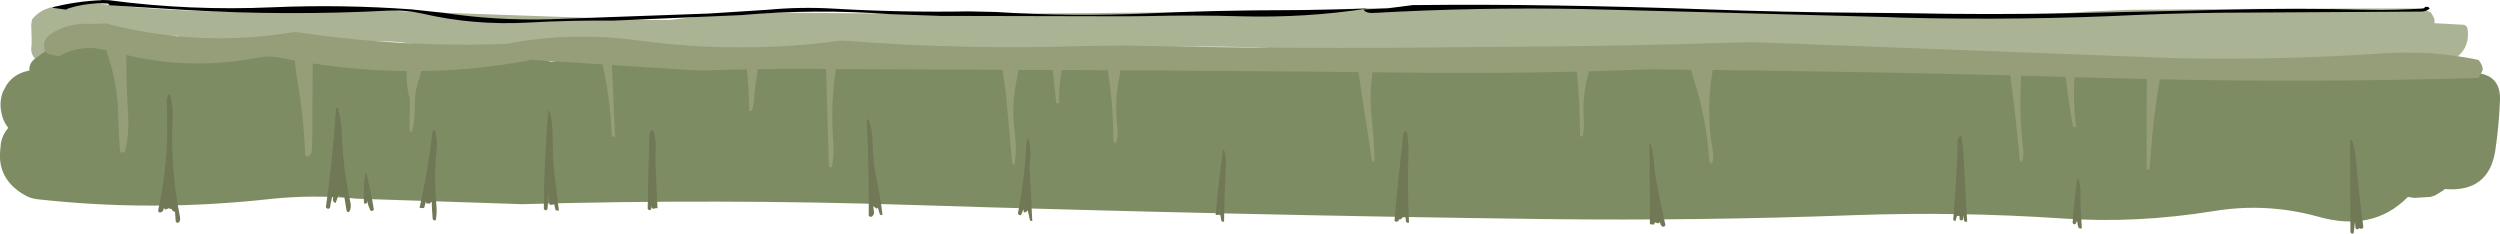
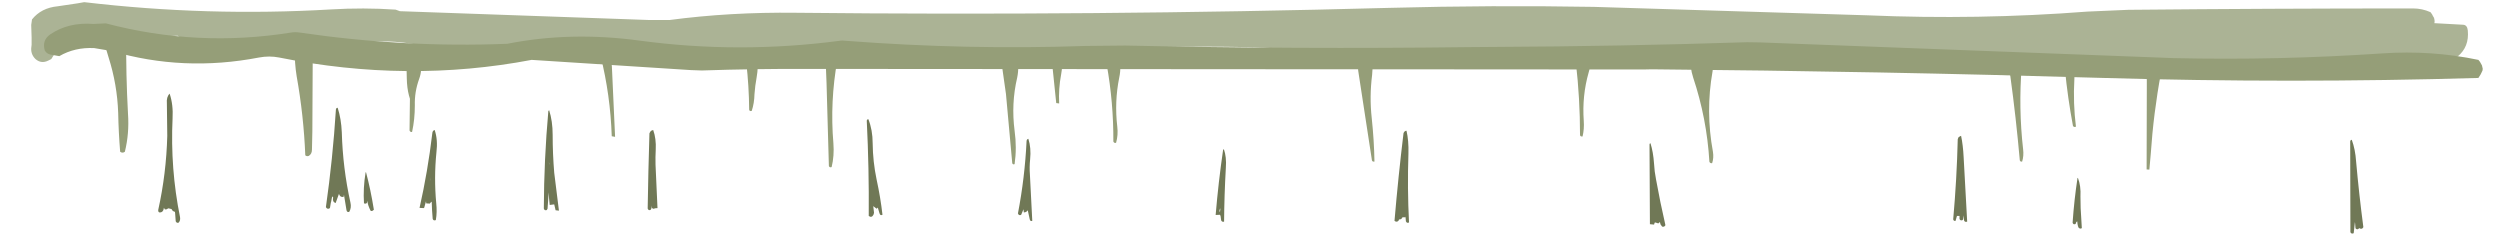
<svg xmlns="http://www.w3.org/2000/svg" height="59.5px" width="636.7px">
  <g transform="matrix(1.0, 0.0, 0.0, 1.0, 9.2, -376.45)">
    <path d="M378.05 392.6 L327.75 389.2 308.5 388.45 Q286.55 388.0 264.5 389.3 244.45 390.45 224.25 389.55 L214.75 389.95 Q188.45 393.3 162.25 391.1 161.85 391.05 161.45 390.6 155.7 391.7 152.8 387.6 L152.6 387.2 Q139.45 385.95 124.4 387.95 109.75 389.9 95.3 387.55 84.7 385.85 75.3 389.4 73.0 390.25 71.75 388.15 L71.6 387.65 71.5 386.75 71.6 385.85 71.75 385.4 45.15 386.65 37.2 386.05 Q36.55 386.0 36.05 385.55 24.35 386.15 12.7 384.3 L10.4 384.4 6.9 385.1 Q6.2 385.9 6.1 386.95 L5.35 388.7 5.0 389.25 4.9 389.65 4.75 390.1 3.85 391.5 3.05 391.9 Q1.3 392.75 -0.15 391.5 -1.5 390.2 -1.2 388.3 L-1.15 387.85 -1.15 387.4 -1.15 386.0 -1.25 382.8 -1.05 381.4 Q1.3 378.45 5.5 378.05 L10.55 377.3 12.25 377.0 Q43.6 380.7 75.1 378.85 83.35 378.35 91.55 378.9 L92.65 379.3 156.25 381.55 161.3 381.55 Q176.7 379.5 193.5 379.7 269.35 380.5 344.8 378.45 370.75 377.75 396.7 378.2 L466.4 380.35 Q494.55 381.55 522.45 379.4 L532.85 378.95 Q569.15 378.6 605.4 378.6 607.65 378.6 609.8 379.55 L610.2 380.1 610.4 380.5 610.7 381.0 610.8 381.45 610.85 381.85 610.8 382.3 610.8 382.35 618.1 382.75 Q619.15 382.8 619.3 384.2 619.7 388.4 616.7 390.85 545.75 394.1 475.1 390.8 436.6 389.0 398.15 392.45 388.1 393.4 378.05 392.6" fill="#abb395" fill-rule="evenodd" stroke="none" />
-     <path d="M413.15 392.35 L413.35 392.55 Q419.1 391.95 424.7 392.55 L432.85 392.2 437.15 391.9 445.5 391.1 445.5 391.05 511.6 394.75 Q522.3 395.6 532.9 394.35 551.35 392.2 569.7 392.7 L621.05 395.0 Q627.75 395.4 627.5 402.0 627.25 408.35 626.3 414.8 624.65 425.5 613.45 424.6 L612.9 425.05 610.9 426.25 609.8 426.6 605.7 426.85 604.05 426.6 Q595.2 435.6 581.25 431.65 568.15 428.0 554.65 430.2 534.85 433.4 516.2 432.1 489.6 430.3 462.95 431.25 423.8 432.7 384.55 432.25 303.75 431.2 223.1 428.65 173.4 427.05 123.8 428.45 L81.6 427.05 Q70.55 425.95 59.4 427.15 29.65 430.45 0.4 427.2 -1.2 427.05 -2.6 426.3 -4.5 425.3 -6.05 423.8 -9.5 420.35 -9.2 415.4 L-9.0 413.1 Q-8.65 410.85 -7.1 409.0 -8.4 407.4 -8.8 405.35 -9.45 402.55 -8.5 399.9 L-7.5 398.05 Q-5.7 395.4 -2.5 394.6 L-1.7 394.4 Q-1.9 392.65 -0.25 391.35 L1.75 389.9 Q3.15 388.95 4.65 388.15 L6.75 388.4 8.45 388.9 Q10.4 388.55 12.05 387.7 L12.9 387.4 Q33.4 392.05 53.8 388.15 56.35 387.7 57.85 389.7 78.1 389.15 98.3 392.15 L101.95 392.2 Q107.55 389.9 113.85 391.4 114.7 391.55 115.3 392.25 L116.35 392.25 Q123.05 389.7 129.85 391.75 130.4 391.9 130.9 392.15 L132.25 392.05 Q140.7 387.95 149.2 391.75 L182.5 390.4 Q206.95 389.75 230.5 392.95 233.2 391.35 236.9 392.3 L241.05 392.65 247.65 392.25 248.1 391.9 248.65 391.55 249.3 391.15 263.8 391.95 264.25 392.25 264.45 392.55 270.1 392.55 Q271.55 390.9 273.9 390.7 L275.3 390.5 275.3 390.4 Q277.45 390.15 278.95 391.65 L279.1 391.95 327.15 391.15 Q328.8 391.1 330.05 392.05 332.65 390.65 335.65 391.55 L336.8 392.05 340.95 392.6 349.05 392.05 365.0 392.85 365.45 392.65 368.35 391.15 371.05 391.0 Q374.1 390.75 376.6 392.0 L377.35 392.7 Q389.1 393.55 400.4 390.4 407.3 389.8 413.15 392.35" fill="#7e8c64" fill-rule="evenodd" stroke="none" />
-     <path d="M371.4 388.4 Q403.55 388.25 435.75 387.2 L439.1 387.25 544.4 391.25 Q570.85 391.85 597.5 390.05 610.1 389.2 622.0 391.7 L622.4 392.2 622.9 393.1 623.1 393.95 623.05 394.4 622.6 395.35 622.0 396.3 Q574.4 397.7 526.5 396.3 469.15 394.6 411.5 394.1 L409.25 394.15 Q379.6 395.3 350.2 394.95 301.05 394.4 252.85 394.25 L196.55 394.0 Q182.9 393.95 169.55 394.4 L166.75 394.3 126.2 391.7 Q94.65 397.7 61.9 391.1 59.4 390.6 56.75 391.1 37.5 394.8 19.25 389.45 L14.8 388.7 Q9.85 388.45 5.9 390.75 L3.65 390.35 Q2.7 390.15 2.2 389.3 1.45 386.7 3.6 385.2 8.25 382.05 14.6 382.55 L17.75 382.4 Q41.05 388.55 64.85 384.75 65.95 384.55 67.2 384.75 93.75 388.65 120.0 387.6 136.15 384.4 153.75 386.8 179.0 390.2 204.55 386.85 205.4 386.7 206.35 386.85 237.1 389.2 267.35 388.15 L277.4 388.05 Q321.2 389.0 364.95 388.45 L371.4 388.4" fill="#959e78" fill-rule="evenodd" stroke="none" />
+     <path d="M371.4 388.4 Q403.55 388.25 435.75 387.2 L439.1 387.25 544.4 391.25 Q570.85 391.85 597.5 390.05 610.1 389.2 622.0 391.7 L622.4 392.2 622.9 393.1 623.1 393.95 623.05 394.4 622.6 395.35 622.0 396.3 Q574.4 397.7 526.5 396.3 469.15 394.6 411.5 394.1 L409.25 394.15 L196.55 394.0 Q182.9 393.95 169.55 394.4 L166.75 394.3 126.2 391.7 Q94.65 397.7 61.9 391.1 59.4 390.6 56.75 391.1 37.5 394.8 19.25 389.45 L14.8 388.7 Q9.85 388.45 5.9 390.75 L3.65 390.35 Q2.7 390.15 2.2 389.3 1.45 386.7 3.6 385.2 8.25 382.05 14.6 382.55 L17.75 382.4 Q41.05 388.55 64.85 384.75 65.95 384.55 67.2 384.75 93.75 388.65 120.0 387.6 136.15 384.4 153.75 386.8 179.0 390.2 204.55 386.85 205.4 386.7 206.35 386.85 237.1 389.2 267.35 388.15 L277.4 388.05 Q321.2 389.0 364.95 388.45 L371.4 388.4" fill="#959e78" fill-rule="evenodd" stroke="none" />
    <path d="M338.05 393.65 Q338.1 392.85 338.8 392.95 L339.05 393.55 339.55 390.2 339.7 390.1 Q340.6 392.55 340.25 395.55 339.55 401.05 340.15 406.5 340.75 412.15 340.85 417.6 340.3 417.7 340.2 417.25 L336.85 395.4 Q336.5 393.45 336.7 391.8 337.3 391.55 337.65 392.1 L337.6 392.55 337.5 392.75 337.9 393.55 338.05 393.65 M259.6 392.55 Q259.75 392.35 260.05 392.3 L260.35 392.25 Q260.2 391.5 260.8 391.05 L260.95 391.0 Q261.55 392.95 261.05 395.4 260.35 399.1 260.55 402.8 L259.8 402.7 258.75 392.55 258.8 392.25 Q259.35 391.9 259.6 392.55 M275.6 390.7 Q276.5 393.15 275.85 396.2 274.6 402.35 275.35 408.7 275.6 410.85 275.05 412.8 274.6 413.0 274.35 412.5 274.4 402.55 272.65 392.85 L272.65 392.55 Q273.15 392.1 273.55 392.7 L273.7 393.1 273.65 393.35 274.55 393.3 274.9 393.45 275.0 393.5 Q274.95 391.95 275.5 390.75 L275.6 390.7 M249.6 390.7 Q250.5 393.15 249.85 396.25 248.3 402.85 249.2 409.75 249.8 414.1 249.2 418.25 248.75 418.45 248.6 418.0 L247.0 400.4 245.9 392.65 Q246.95 392.35 246.95 393.7 L247.2 393.9 247.5 394.0 247.95 393.45 248.0 393.35 248.7 393.45 248.75 393.5 Q248.8 391.95 249.45 390.75 L249.6 390.7 M201.15 391.15 Q202.05 392.05 202.05 393.35 L202.1 393.5 202.85 393.35 202.9 393.3 203.15 391.8 203.3 391.5 Q203.75 391.3 204.05 391.8 202.15 402.3 203.05 412.95 203.3 416.15 202.6 419.0 202.1 419.2 201.9 418.75 L201.3 397.55 201.05 391.25 201.15 391.15 M181.85 392.75 Q182.1 393.1 182.5 392.75 182.5 391.55 183.35 391.05 L183.35 391.0 Q184.05 393.3 183.5 396.15 183.1 398.3 182.95 400.45 182.9 402.75 182.25 404.7 181.7 404.85 181.6 404.4 181.55 398.3 180.85 392.3 180.8 392.05 181.05 391.85 181.45 391.55 181.7 391.95 L181.85 392.55 181.85 392.75 M146.7 394.8 L147.45 411.3 146.6 411.15 Q146.25 400.65 143.75 390.65 L143.75 390.5 Q144.4 389.95 144.7 390.75 L145.3 390.7 Q145.15 389.75 145.9 389.4 L145.9 389.35 Q146.65 391.8 146.7 394.8 M96.65 392.55 L96.75 392.7 96.7 393.4 96.75 393.75 97.5 392.25 97.7 392.1 Q98.45 394.1 97.55 396.55 96.35 399.85 96.45 403.3 96.45 406.85 95.75 410.05 95.4 410.15 95.2 409.85 L95.1 409.7 95.2 401.6 94.95 400.75 Q94.45 398.85 94.4 396.4 L94.3 391.85 94.45 391.75 Q95.45 392.5 95.4 394.2 L95.45 393.85 95.4 393.45 95.65 393.15 95.85 393.05 95.9 392.65 96.1 392.35 Q96.45 392.25 96.65 392.55 M67.15 388.95 L67.35 389.25 67.5 389.5 67.5 390.5 67.75 391.0 68.55 390.65 68.6 390.55 Q69.0 389.0 70.45 389.7 L70.35 409.9 70.25 414.55 Q70.25 415.65 69.45 416.15 68.95 416.35 68.55 416.0 68.15 405.9 66.35 395.85 65.8 392.45 65.9 389.2 L66.0 388.9 66.2 388.85 66.6 388.7 66.95 388.85 67.15 388.95 M21.8 385.65 Q22.4 385.2 22.95 385.65 22.85 395.45 23.4 405.45 23.75 410.45 22.6 415.1 22.0 415.55 21.4 415.1 21.0 410.25 20.9 405.2 20.65 397.95 18.45 391.05 17.65 388.6 17.15 386.2 17.6 385.45 18.5 385.4 L18.85 385.5 19.05 385.65 19.3 385.9 19.4 386.3 19.3 386.6 19.15 387.0 19.3 387.6 19.55 388.0 Q19.8 388.15 20.1 387.8 L20.4 387.5 21.05 387.6 21.2 387.6 Q21.25 386.8 21.55 386.1 21.6 385.8 21.8 385.65 M541.15 395.05 Q539.25 405.25 538.55 415.7 L538.2 419.65 537.5 419.6 537.55 398.95 537.55 394.8 537.7 394.65 538.15 395.05 538.15 395.1 Q539.15 395.05 539.75 395.6 540.35 395.7 540.35 394.95 L540.5 394.7 Q540.95 394.65 541.15 395.05 M518.5 392.5 Q519.3 394.25 519.1 396.6 518.75 402.75 519.5 408.7 519.1 408.95 518.75 408.55 517.4 401.35 516.7 394.15 L518.0 393.9 Q517.85 393.05 518.3 392.55 L518.5 392.5 M502.9 392.3 Q503.6 393.25 503.5 394.65 L503.55 394.65 Q503.95 393.7 504.45 394.65 L504.85 393.15 505.0 392.9 Q505.45 392.75 505.7 393.25 504.85 403.9 506.05 414.5 506.25 416.15 505.8 417.6 505.3 417.7 505.2 417.25 504.25 406.5 502.8 395.9 L502.2 392.9 Q502.35 392.35 502.9 392.35 L502.9 392.3 M426.85 390.5 Q427.35 392.25 426.95 394.65 425.15 404.8 427.05 415.1 427.3 416.65 426.85 418.0 426.35 418.1 426.15 417.65 425.5 406.65 422.0 396.15 421.15 393.5 421.4 390.95 L422.05 391.05 422.5 393.5 422.6 393.75 Q423.05 393.25 423.1 392.35 L423.1 392.25 Q423.4 391.85 423.85 391.75 424.7 392.2 424.65 393.25 L424.65 393.3 Q424.75 392.55 425.0 391.95 L425.15 391.8 Q425.6 391.7 425.75 392.1 L425.85 392.65 425.9 392.85 Q426.05 391.65 426.7 390.65 L426.85 390.5 M395.4 391.0 Q396.1 392.65 395.4 394.9 393.7 400.85 394.15 407.2 394.3 409.3 393.85 411.2 393.3 411.3 393.2 410.85 393.2 401.55 392.15 392.45 L392.35 392.15 Q392.8 392.05 392.95 392.5 L393.05 393.05 393.2 393.25 Q393.2 392.55 393.9 392.75 L394.35 393.45 394.4 393.5 Q394.55 392.15 395.3 391.1 L395.4 391.0" fill="#959e78" fill-rule="evenodd" stroke="none" />
    <path d="M349.5 415.55 Q349.2 424.5 349.65 433.1 349.1 433.4 348.85 432.8 L348.75 431.6 348.7 431.8 Q347.9 431.7 347.8 432.0 L347.75 432.2 347.3 432.35 347.1 432.3 347.05 432.55 Q346.6 433.2 345.95 432.7 346.9 421.5 348.25 410.35 L348.3 410.25 Q348.55 409.75 349.0 409.75 L349.0 409.7 Q349.6 412.3 349.5 415.55 M303.0 419.15 Q302.6 426.2 302.55 432.9 302.0 433.05 301.8 432.55 L301.65 431.45 301.5 431.15 300.4 431.2 Q301.1 422.85 302.3 414.6 L302.5 414.45 Q303.2 416.45 303.0 419.15 M301.6 429.6 L301.5 429.6 Q301.3 430.1 301.45 430.4 L301.5 430.5 301.6 429.6 M253.15 417.05 Q252.95 419.0 253.1 420.95 L253.7 432.7 Q253.2 432.9 253.05 432.3 L252.55 430.0 Q252.2 430.55 251.55 430.55 L251.45 429.75 250.9 431.1 250.8 431.2 Q250.25 431.4 250.05 430.8 251.8 421.7 252.25 412.35 252.3 411.9 252.7 411.8 253.45 414.1 253.15 417.05 M211.95 406.8 Q213.05 409.55 213.05 412.95 213.1 417.6 214.05 422.15 215.05 426.75 215.55 431.15 215.0 431.45 214.8 430.8 L214.35 429.3 214.25 429.45 214.05 429.6 213.2 428.95 213.4 430.65 213.25 431.15 Q212.8 432.0 212.05 431.45 212.15 419.35 211.55 407.25 211.55 406.85 211.95 406.8 M157.8 414.6 Q157.7 416.45 157.75 418.4 L158.25 429.45 157.6 429.5 Q157.15 429.8 156.8 429.35 L156.75 428.8 156.7 429.55 156.5 429.9 Q155.95 430.15 155.75 429.55 155.9 420.0 156.2 410.4 L156.45 409.95 Q156.6 409.7 156.9 409.65 L157.15 409.55 Q157.95 411.75 157.8 414.6 M101.5 409.55 Q102.35 412.05 101.95 415.25 101.3 421.7 101.9 428.2 102.15 430.5 101.8 432.5 101.2 432.75 101.0 432.2 100.8 430.0 100.75 427.8 L100.35 428.15 100.3 428.3 99.35 428.25 99.3 427.7 98.85 429.3 98.75 429.45 97.65 429.4 Q99.75 420.1 100.9 410.4 100.95 409.7 101.5 409.55 M100.45 421.65 L100.3 422.45 100.35 422.3 100.45 421.65 M130.65 404.5 Q131.55 407.3 131.55 410.8 131.55 415.65 131.95 420.45 L133.15 430.1 132.3 430.0 131.95 428.5 130.8 428.65 Q130.6 427.05 130.55 425.45 L130.25 429.6 130.05 429.95 Q129.45 430.15 129.3 429.55 129.35 417.05 130.45 404.75 L130.65 404.5 M130.6 417.8 L130.65 418.5 130.65 418.0 130.6 417.8 M76.8 403.9 Q77.7 406.7 77.85 410.15 78.1 419.25 80.05 428.05 80.35 429.35 79.75 430.4 79.2 430.6 79.05 430.0 L78.4 426.05 78.3 426.6 Q77.45 426.75 77.15 425.9 L77.15 425.75 76.3 428.1 76.2 428.15 Q75.4 427.8 75.65 426.75 L75.4 426.45 75.15 427.75 75.05 428.1 74.85 429.35 74.75 429.5 Q74.15 429.85 73.8 429.2 75.55 416.9 76.35 404.35 76.4 403.9 76.8 403.9 M77.3 424.85 L77.25 425.35 77.3 425.1 77.3 424.85 M84.0 420.25 Q85.2 424.75 86.0 429.75 L86.0 429.9 85.55 430.2 85.2 430.15 Q84.45 428.7 84.35 427.55 84.35 428.55 83.5 428.25 83.25 424.35 83.9 420.45 L84.0 420.25 M34.75 406.6 Q34.15 419.4 36.65 431.75 36.8 432.6 36.3 433.15 35.8 433.35 35.55 432.8 L35.4 430.75 35.35 430.4 Q34.7 430.25 34.5 429.7 L33.7 429.5 33.1 429.8 32.75 429.75 32.55 429.35 Q32.4 430.65 31.35 430.55 31.05 430.35 31.1 430.0 L31.1 429.9 Q33.15 420.65 33.4 411.05 L33.3 402.8 Q33.15 401.15 34.0 400.3 34.95 403.1 34.75 406.6 M590.85 417.55 Q591.6 425.95 592.7 434.3 592.35 435.0 591.65 434.55 L591.6 434.6 Q591.15 435.1 590.7 434.6 L590.6 433.35 590.55 433.0 590.25 435.75 590.15 435.9 Q589.55 436.05 589.4 435.55 L589.35 412.55 Q589.35 412.1 589.75 412.05 590.65 414.5 590.85 417.55 M520.65 426.5 L520.7 429.45 521.0 434.55 Q520.55 434.85 520.15 434.4 519.85 433.65 519.85 432.8 L519.8 432.9 519.6 432.95 519.55 433.15 519.4 433.5 Q518.8 433.75 518.65 433.15 519.05 427.35 519.9 421.8 L520.0 421.75 Q520.8 423.8 520.65 426.5 M490.25 411.05 Q490.75 413.4 490.9 416.5 L491.8 432.9 Q491.15 433.1 491.0 432.55 L490.8 431.3 490.75 432.3 490.65 432.5 Q490.05 432.75 489.85 432.2 L489.85 431.45 489.8 431.45 489.2 431.45 488.85 432.65 488.75 432.75 Q488.2 432.65 488.25 432.2 489.15 422.1 489.4 411.9 L489.6 411.4 490.0 411.15 490.25 411.05 M489.95 422.25 L489.95 422.1 489.9 421.8 489.95 422.25 M411.15 412.95 Q411.85 415.2 412.05 418.1 412.15 420.1 412.55 422.1 413.6 427.95 414.95 433.8 414.65 434.35 414.1 434.15 L413.85 433.8 413.7 433.6 413.55 433.0 413.3 433.2 413.15 433.35 412.65 433.2 412.5 433.1 412.15 433.2 412.15 433.4 412.05 433.65 411.0 433.55 410.9 413.3 Q410.9 412.95 411.15 412.95" fill="#707856" fill-rule="evenodd" stroke="none" />
-     <path d="M425.8 378.85 Q445.35 379.55 464.85 379.7 L476.2 379.8 Q497.6 380.25 519.0 379.8 L557.05 378.95 Q575.5 378.45 593.85 378.95 601.0 379.1 607.95 378.6 L608.35 378.35 608.6 378.15 609.25 378.25 609.6 378.6 Q608.8 379.4 607.4 379.4 L563.9 379.65 Q549.55 379.65 535.2 380.25 505.4 381.7 475.35 380.95 L471.4 380.8 425.15 379.55 393.9 378.75 Q367.05 378.25 340.55 379.75 338.75 379.85 338.1 378.95 L338.1 378.85 344.05 378.6 350.55 377.75 Q369.05 377.55 387.1 377.85 406.45 378.15 425.8 378.85 M18.5 376.5 Q39.1 379.25 60.3 378.3 77.95 377.55 95.75 378.85 L103.55 379.7 Q117.2 381.75 131.0 381.35 L171.25 379.9 186.15 378.95 Q194.7 378.15 203.15 378.65 220.35 379.65 237.55 379.35 L244.4 379.5 Q264.0 380.75 283.5 379.85 300.95 379.05 318.3 379.05 329.45 379.0 339.2 378.6 323.35 381.05 306.9 380.6 294.85 380.25 282.85 380.55 L277.65 380.6 230.4 380.5 217.4 380.05 Q198.4 378.65 179.55 380.3 L147.0 381.7 Q136.05 381.6 125.25 382.2 111.45 382.95 98.3 379.9 94.05 378.95 89.8 379.15 63.9 380.5 38.3 379.0 L18.75 377.8 18.5 377.55 18.35 377.4 18.3 377.35 Q12.95 377.05 8.05 378.65 L7.65 378.9 4.25 378.45 4.25 378.3 Q10.3 376.75 16.7 376.5 L16.75 376.45 18.5 376.5" fill="#000000" fill-rule="evenodd" stroke="none" />
  </g>
</svg>